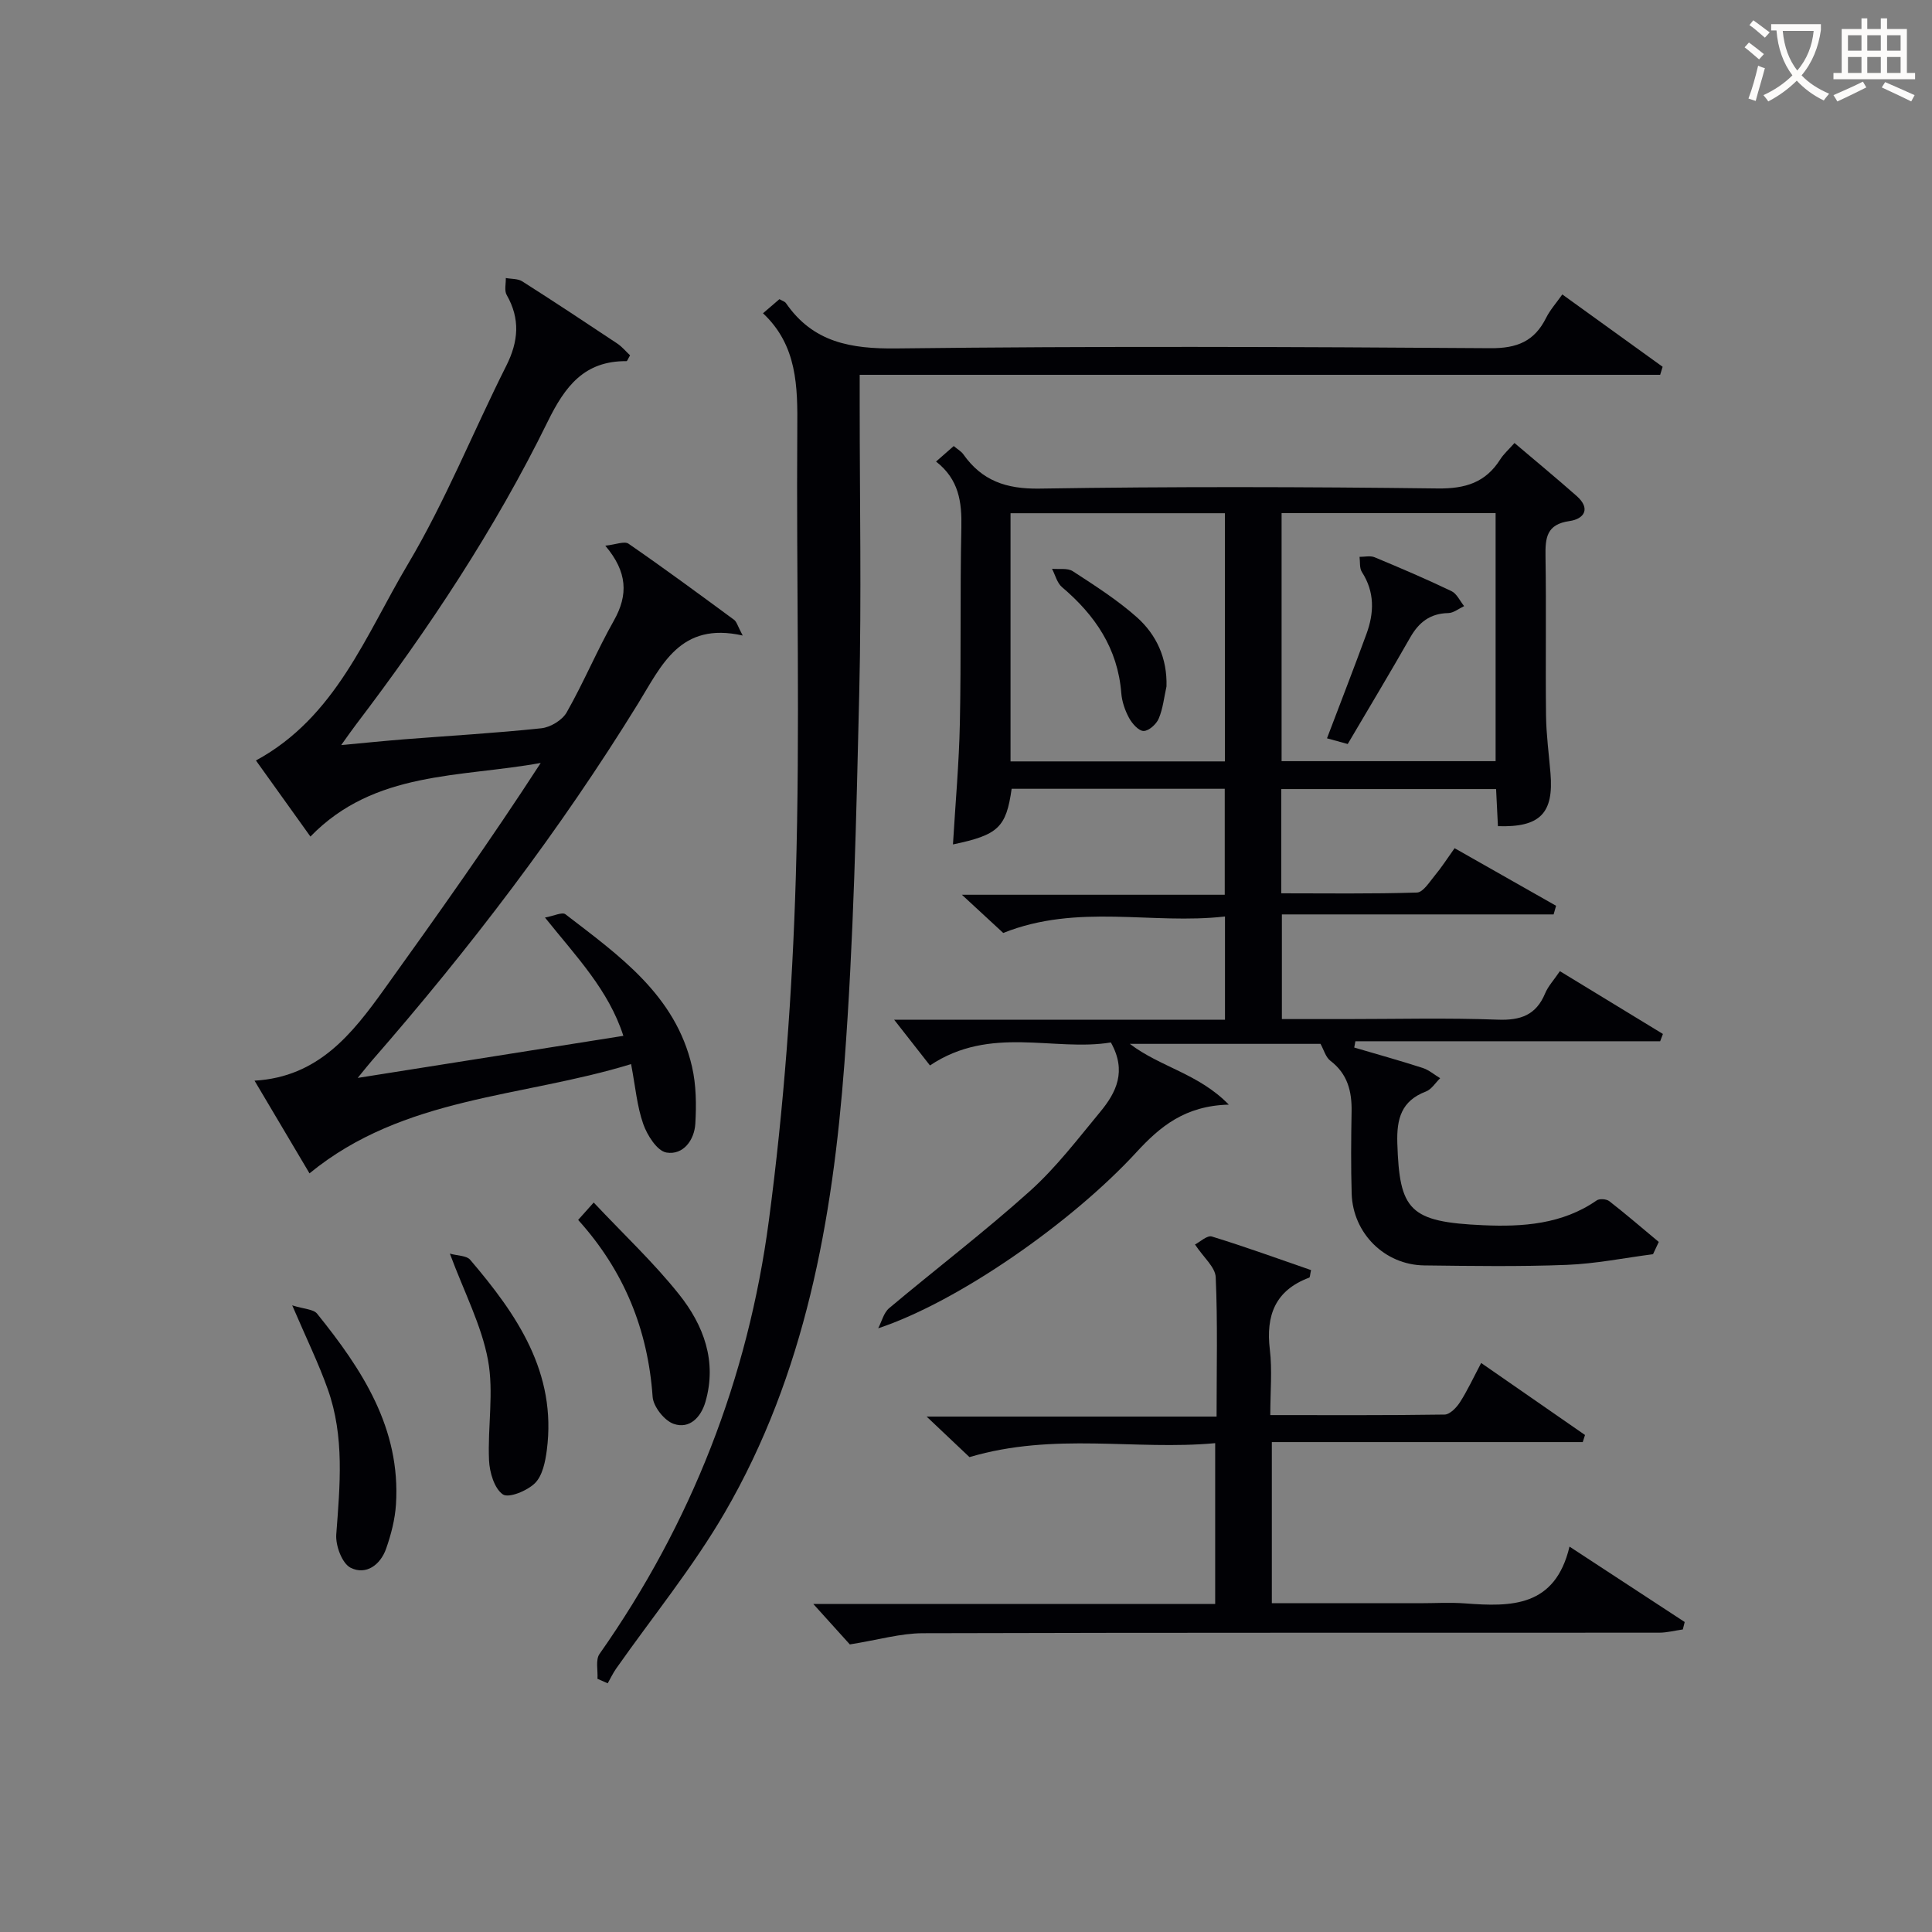
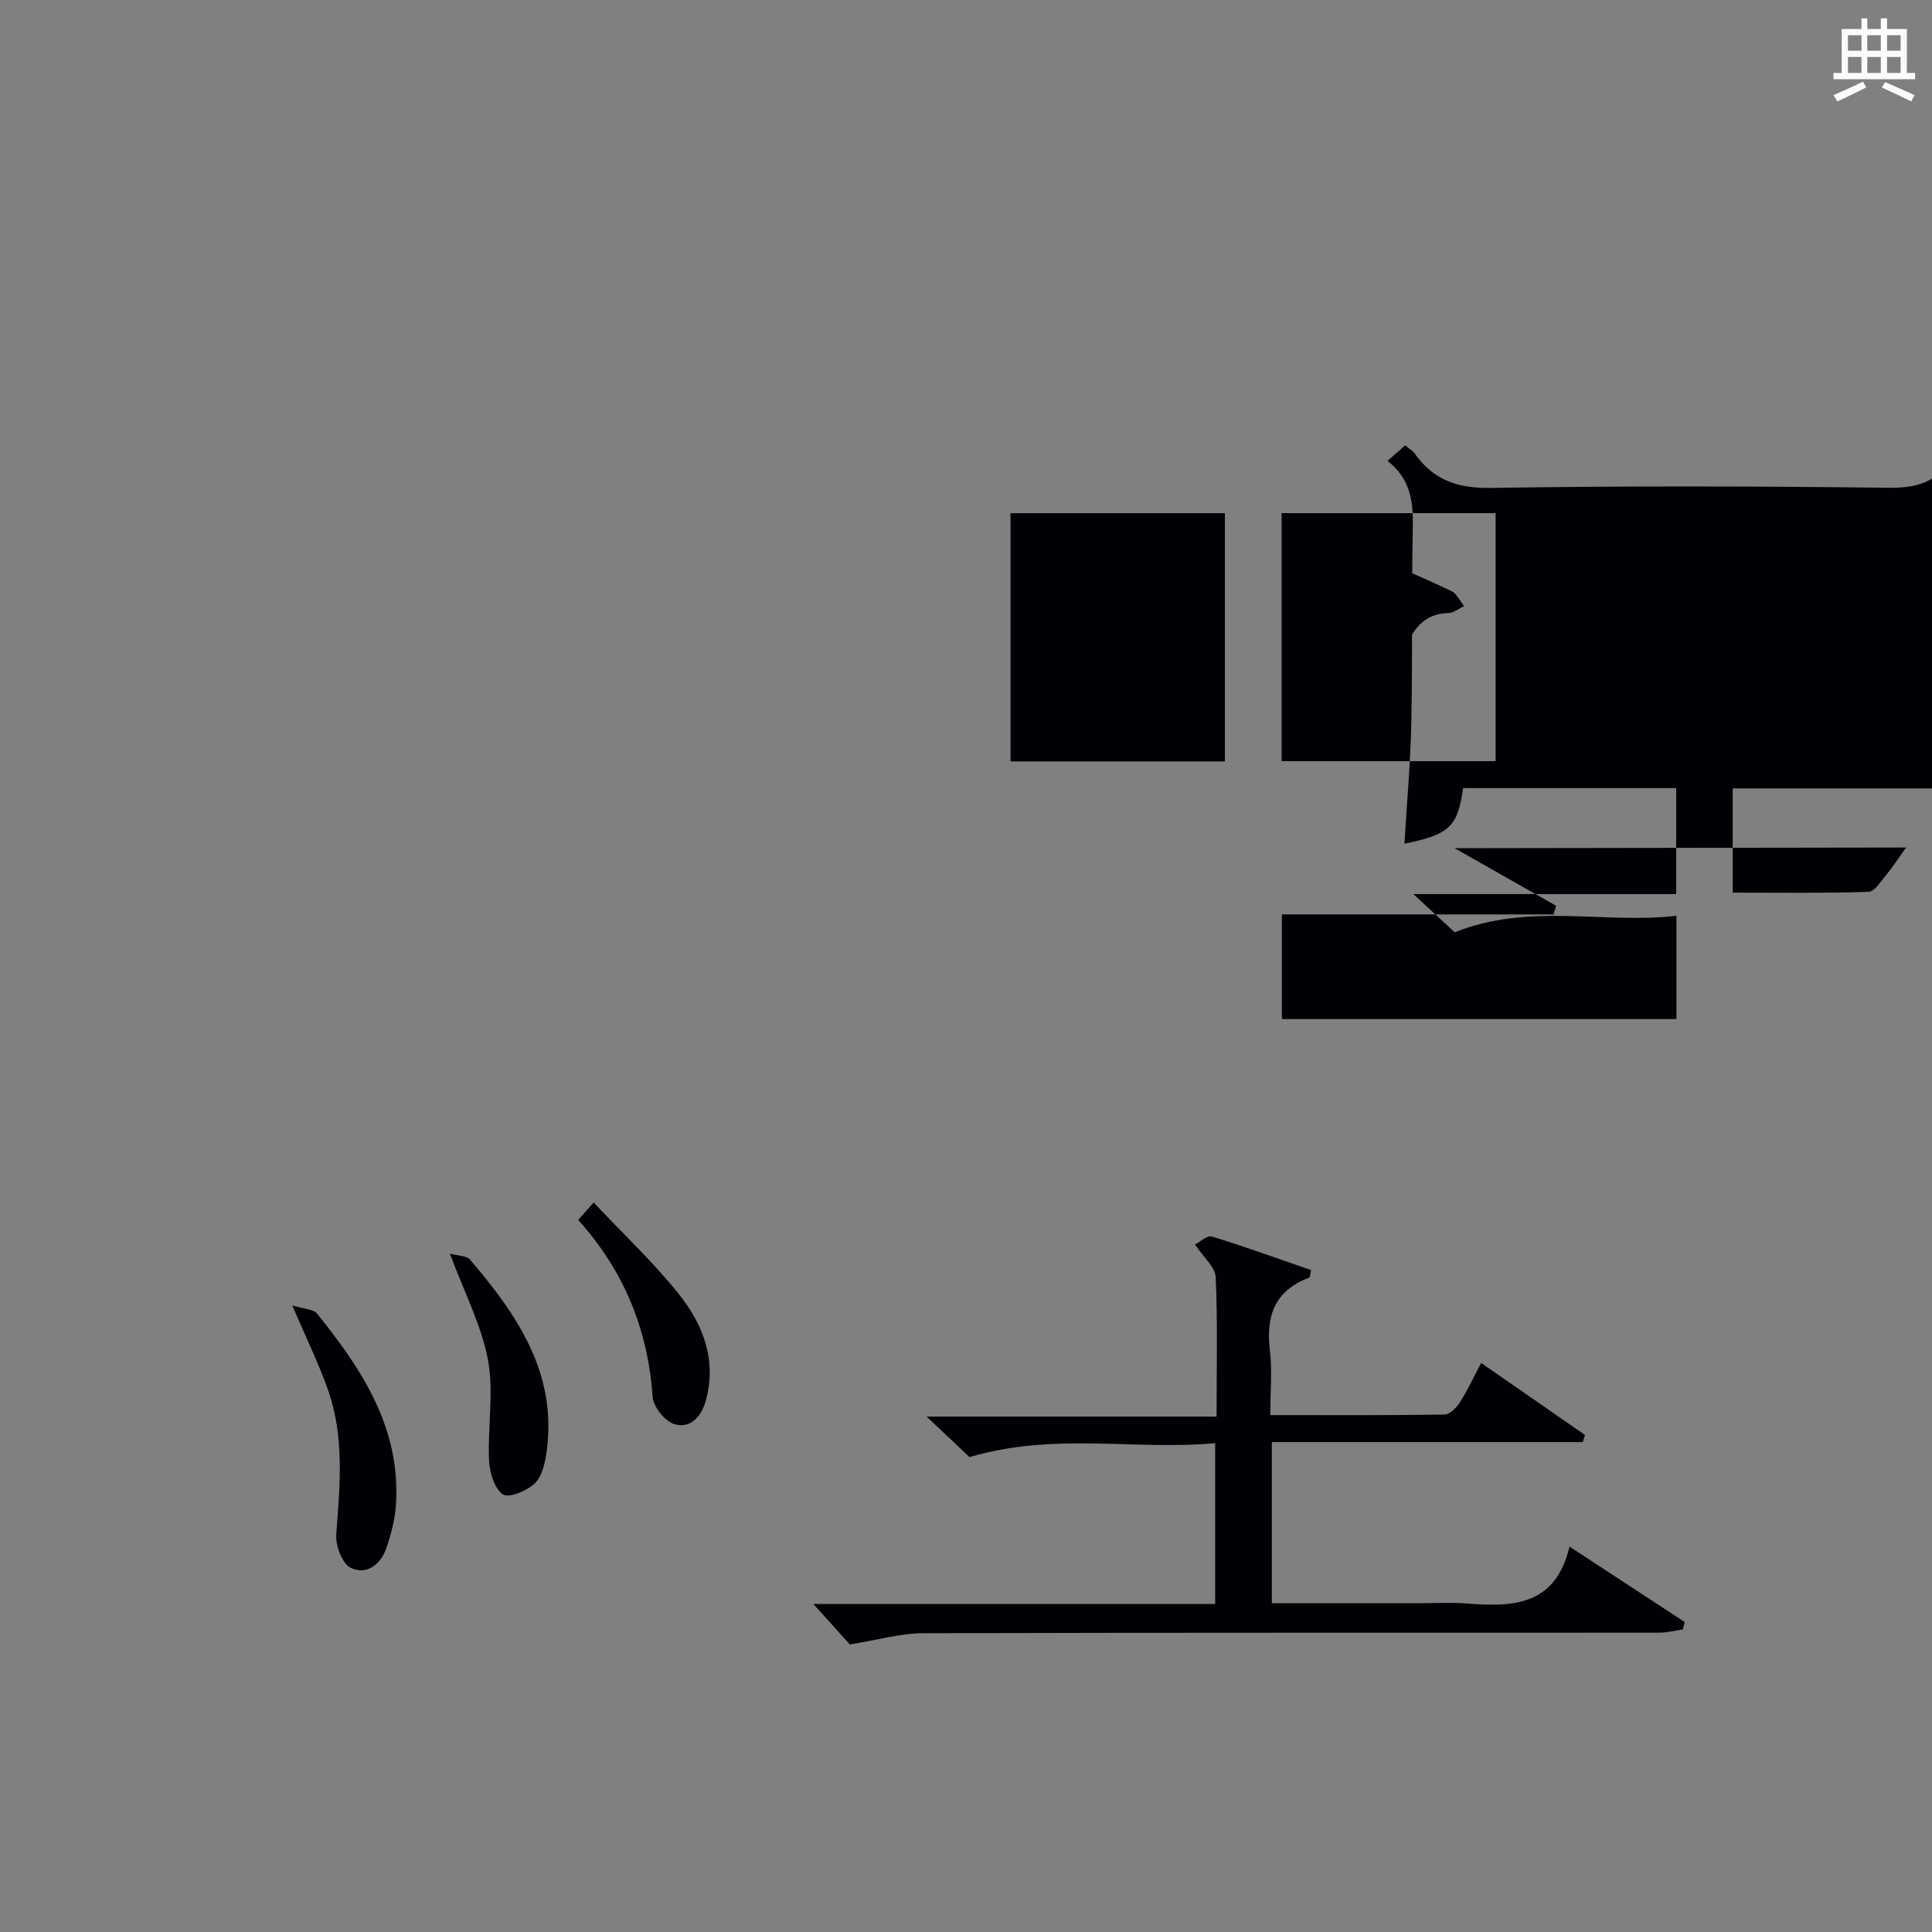
<svg xmlns="http://www.w3.org/2000/svg" enable-background="new 0 0 400 400" viewBox="0 0 400 400">
  <rect x="0" y="0" width="400" height="400" fill="#808080" stroke="none" />
  <g fill="#010105">
-     <path d="m301.16 175.61c7.32 4.16 14.17 8.04 21.01 11.92-.17.6-.34 1.19-.51 1.79-18.62 0-37.25 0-56.26 0v21.67h13.2c10.5 0 21-.27 31.49.12 4.75.18 7.94-.95 9.81-5.44.62-1.49 1.8-2.74 3.06-4.6 7.22 4.4 14.27 8.7 21.33 13-.19.5-.38 1.01-.57 1.51-21.03 0-42.07 0-63.1 0-.08.43-.16.87-.24 1.3 4.72 1.39 9.47 2.71 14.15 4.22 1.31.42 2.43 1.4 3.64 2.13-.98.95-1.79 2.32-2.96 2.76-5.08 1.94-6.06 5.63-5.91 10.67.44 13.94 2.47 16.34 17.81 17.01 8.1.36 16.34-.18 23.47-5.14.58-.4 2.02-.3 2.61.16 3.49 2.72 6.84 5.61 10.24 8.44-.4.85-.79 1.69-1.19 2.54-5.96.77-11.9 1.98-17.89 2.21-9.81.38-19.66.23-29.48.11-8.18-.1-14.76-6.64-15.02-14.83-.17-5.66-.12-11.33-.02-16.99.08-4.21-.82-7.84-4.4-10.56-.97-.74-1.35-2.27-2.03-3.49-12.87 0-25.83 0-39.48 0 6.33 4.83 14.22 6.14 20.49 12.58-9.09.24-14.24 4.55-19.12 9.85-13.29 14.47-36.83 30.94-53.47 36.46.74-1.41 1.14-3.22 2.27-4.17 9.68-8.13 19.76-15.81 29.15-24.25 5.41-4.86 9.9-10.77 14.56-16.4 3.29-3.98 5.54-8.41 2.19-14.36-11.78 1.94-24.92-3.63-37.45 4.76-2.4-3.06-5.01-6.4-7.41-9.46h68.49c0-7.15 0-13.87 0-21.38-15.11 1.73-30.47-2.76-45.91 3.41-2.27-2.1-5.04-4.66-8.56-7.91h54.42c0-7.5 0-14.55 0-21.94-14.66 0-29.39 0-44.12 0-1.13 7.99-2.75 9.56-12.15 11.52.5-8.44 1.26-16.78 1.43-25.13.28-13.49.02-26.99.31-40.48.11-5.25-.48-9.95-5.24-13.66 1.38-1.21 2.44-2.14 3.66-3.21.79.67 1.54 1.08 1.98 1.7 3.87 5.48 8.87 7.21 15.74 7.11 27.49-.44 54.98-.37 82.47-.03 5.75.07 9.93-1.22 12.98-6.05.7-1.1 1.73-2 2.93-3.36 4.36 3.7 8.67 7.26 12.87 10.97 2.95 2.6 1.59 4.75-1.48 5.19-4.76.67-5.03 3.46-4.97 7.3.18 10.99-.02 21.99.11 32.99.05 3.97.59 7.94.92 11.9.7 8.29-2.13 11.26-10.88 10.98-.12-2.41-.24-4.86-.38-7.68-14.77 0-29.48 0-44.48 0v21.58c9.28 0 18.7.14 28.1-.16 1.27-.04 2.59-2.19 3.69-3.52 1.37-1.64 2.53-3.46 4.1-5.66zm-91.94-17.97h44.38c0-17.4 0-34.44 0-51.38-14.99 0-29.58 0-44.38 0zm56.12-51.4v51.35h44.31c0-17.32 0-34.22 0-51.35-14.83 0-29.4 0-44.31 0z" />
-     <path d="m64.08 242.93c-3.67-6.18-7.3-12.32-11.38-19.19 13.21-.76 20.2-9.67 26.87-18.96 11.02-15.36 21.97-30.76 32.38-46.82-16.69 3.04-34.43 1.57-47.68 15.24-3.76-5.25-7.52-10.49-11.28-15.75 16.52-8.96 22.72-25.95 31.46-40.64 7.79-13.1 13.5-27.42 20.37-41.08 2.53-5.04 2.92-9.7.08-14.67-.52-.9-.14-2.32-.18-3.5 1.15.22 2.5.11 3.42.7 6.6 4.2 13.12 8.51 19.62 12.84 1.03.68 1.84 1.68 2.69 2.47-.42.7-.58 1.2-.74 1.2-8.73-.06-12.71 5.17-16.32 12.53-10.95 22.31-24.67 42.97-39.71 62.75-.78 1.02-1.51 2.08-3.04 4.21 5.07-.47 9.08-.88 13.11-1.2 9.45-.74 18.91-1.28 28.33-2.28 1.88-.2 4.32-1.67 5.24-3.28 3.52-6.2 6.28-12.82 9.78-19.02 2.99-5.31 2.83-10.05-1.78-15.5 2.14-.22 3.95-1 4.81-.41 7.39 5.1 14.62 10.43 21.85 15.75.55.41.75 1.31 1.79 3.26-12.98-2.93-16.79 6.18-21.67 14.1-16.2 26.28-34.87 50.73-55.15 73.97-.73.84-1.42 1.72-2.89 3.52 18.89-2.99 36.65-5.8 55-8.71-3.06-9.49-9.66-16.3-16.23-24.49 1.83-.33 3.57-1.2 4.24-.68 11.09 8.54 22.79 16.72 26.2 31.54.88 3.81.92 7.91.69 11.83-.21 3.41-2.52 6.54-5.98 5.96-1.92-.32-3.98-3.56-4.8-5.9-1.3-3.68-1.62-7.7-2.52-12.41-22.68 6.97-47.07 6.63-66.58 22.62z" />
-     <path d="m157.97 64.86c1.4-1.2 2.39-2.05 3.4-2.92.56.33 1.11.47 1.36.83 5.61 8.12 13.4 9.48 22.87 9.37 40.99-.49 81.98-.34 122.97-.05 5.56.04 9.12-1.44 11.54-6.29.81-1.62 2.06-3.01 3.35-4.84 6.98 5.03 13.88 10.01 20.77 14.98-.17.55-.34 1.11-.51 1.66-55.06 0-110.13 0-165.73 0v6.28c0 19.83.38 39.67-.09 59.49-.61 25.6-1.15 51.24-3.07 76.76-2.44 32.45-8.13 64.4-24.79 93.06-6.57 11.3-14.95 21.56-22.49 32.3-.66.95-1.16 2.01-1.73 3.02-.71-.31-1.41-.62-2.12-.93.11-1.74-.43-3.93.42-5.14 19.02-27.05 30.75-57.13 35.06-89.7 3.12-23.51 4.87-47.29 5.58-71 .93-30.93.09-61.91.31-92.87.08-8.83.01-17.35-7.1-24.01z" />
+     <path d="m301.16 175.61c7.32 4.16 14.17 8.04 21.01 11.92-.17.6-.34 1.19-.51 1.79-18.62 0-37.25 0-56.26 0v21.67h13.2h68.49c0-7.15 0-13.87 0-21.38-15.11 1.73-30.47-2.76-45.91 3.41-2.27-2.1-5.04-4.66-8.56-7.91h54.42c0-7.5 0-14.55 0-21.94-14.66 0-29.39 0-44.12 0-1.13 7.99-2.75 9.56-12.15 11.52.5-8.44 1.26-16.78 1.43-25.13.28-13.49.02-26.99.31-40.48.11-5.25-.48-9.95-5.24-13.66 1.38-1.21 2.44-2.14 3.66-3.21.79.67 1.54 1.08 1.98 1.7 3.87 5.48 8.87 7.21 15.74 7.11 27.49-.44 54.98-.37 82.47-.03 5.75.07 9.93-1.22 12.98-6.05.7-1.1 1.73-2 2.93-3.36 4.36 3.7 8.67 7.26 12.87 10.97 2.95 2.6 1.59 4.75-1.48 5.19-4.76.67-5.03 3.46-4.97 7.3.18 10.99-.02 21.99.11 32.99.05 3.97.59 7.94.92 11.9.7 8.29-2.13 11.26-10.88 10.98-.12-2.41-.24-4.86-.38-7.68-14.77 0-29.48 0-44.48 0v21.58c9.28 0 18.7.14 28.1-.16 1.27-.04 2.59-2.19 3.69-3.52 1.37-1.64 2.53-3.46 4.1-5.66zm-91.94-17.97h44.38c0-17.4 0-34.44 0-51.38-14.99 0-29.58 0-44.38 0zm56.12-51.4v51.35h44.31c0-17.32 0-34.22 0-51.35-14.83 0-29.4 0-44.31 0z" />
    <path d="m175.95 340.46c-1.67-1.85-4.5-4.98-7.56-8.37h83.2c0-11.08 0-21.79 0-33.3-16.51 1.54-33.28-2.32-50.87 2.89-2.07-1.96-5.04-4.77-8.87-8.39h60.03c0-10.01.24-19.44-.18-28.85-.09-2.1-2.51-4.09-4.29-6.78 1-.5 2.52-1.96 3.5-1.65 6.93 2.12 13.74 4.61 20.53 6.95-.22.96-.21 1.5-.38 1.56-7.04 2.63-9.01 7.81-8.15 14.93.51 4.24.09 8.6.09 13.53 12.25 0 24.18.07 36.1-.11 1.09-.02 2.45-1.44 3.16-2.54 1.52-2.36 2.71-4.94 4.4-8.14 7.33 5.08 14.41 9.99 21.5 14.91-.16.49-.32.98-.47 1.47-21.35 0-42.7 0-64.37 0v33.36h30.57c3.17 0 6.35-.2 9.49.04 9.5.72 18.59.79 21.57-11.76 8.5 5.56 16.17 10.58 23.85 15.61-.13.51-.26 1.03-.39 1.54-1.64.23-3.29.67-4.93.67-50.82.03-101.63-.04-152.45.11-4.59.02-9.2 1.38-15.08 2.32z" />
    <path d="m60.5 270.26c2.47.78 4.39.78 5.15 1.72 9.31 11.55 17.34 23.73 16.33 39.51-.2 3.09-1.01 6.22-2.04 9.15-1.18 3.36-4.17 5.55-7.36 3.94-1.76-.9-3.13-4.58-2.96-6.89.76-10.14 1.74-20.26-1.76-30.07-1.87-5.28-4.35-10.35-7.36-17.36z" />
    <path d="m93.14 259.55c1.58.45 3.45.39 4.2 1.27 9.68 11.35 17.97 23.37 15.87 39.44-.31 2.38-.89 5.25-2.44 6.8-1.59 1.59-5.46 3.17-6.66 2.34-1.77-1.23-2.75-4.56-2.86-7.05-.31-6.93 1.03-14.08-.22-20.79-1.34-7.18-4.89-13.94-7.89-22.01z" />
    <path d="m119.7 252.57c.98-1.1 1.73-1.93 3.22-3.6 6.24 6.64 12.45 12.45 17.69 19.04 5.06 6.35 7.88 13.83 5.44 22.24-.93 3.2-3.3 5.67-6.56 4.55-1.93-.66-4.22-3.56-4.37-5.6-.98-13.92-5.9-26.08-15.42-36.63z" />
-     <path d="m241.51 142.12c-.5 2.24-.73 4.59-1.61 6.66-.49 1.16-2.06 2.57-3.13 2.56-1.03-.01-2.37-1.52-3-2.68-.85-1.56-1.48-3.39-1.62-5.16-.72-9.24-5.42-16.13-12.27-21.94-1.03-.87-1.4-2.51-2.07-3.8 1.45.14 3.22-.2 4.31.51 4.56 2.97 9.21 5.93 13.26 9.53 4.07 3.63 6.3 8.5 6.13 14.32z" />
    <path d="m279.03 154.04c-1.39-.38-2.76-.76-4.29-1.18 2.81-7.41 5.56-14.47 8.16-21.58 1.61-4.38 1.75-8.7-.94-12.86-.52-.81-.34-2.08-.48-3.13 1.05.01 2.23-.29 3.13.09 5.34 2.22 10.67 4.5 15.89 7 1.12.53 1.77 2.05 2.63 3.11-1.09.51-2.18 1.42-3.28 1.44-3.75.07-6.09 1.91-7.88 5.05-4.17 7.32-8.51 14.54-12.94 22.06z" />
  </g>
-   <path d="m362.1 8.8c1.1.8 2.1 1.6 3.1 2.4l-1 1.1c-1.3-1.1-2.3-2-3-2.5zm1.9 4.8c.5.2.9.4 1.4.5-.6 2.3-1.3 4.5-1.9 6.8l-1.5-.5c.8-2.1 1.4-4.3 2-6.8zm-1-9.4c1.3.9 2.4 1.8 3.4 2.5l-1 1.1c-1.4-1.2-2.4-2.1-3.2-2.6zm3.7 2.2v-1.4h10.3v1.2c-.5 3.6-1.8 6.8-4 9.4 1.5 1.6 3.4 2.8 5.7 3.8-.3.4-.7.8-1.1 1.4-2.3-1.1-4.1-2.5-5.6-4.1-1.6 1.6-3.6 3.1-5.9 4.3-.3-.5-.7-.9-1-1.3 2.4-1.1 4.4-2.5 6-4.1-1.9-2.5-3-5.6-3.3-9.3h-1.1zm8.8 0h-6.4c.3 3.3 1.3 6 3 8.2 2-2.3 3.1-5.1 3.4-8.2z" fill="#fcfbfa" />
  <path d="m385.3 3.8h1.3v2.2h2.8v-2.2h1.3v2.2h4.1v9.1h1.7v1.3h-16.9v-1.3h1.7v-9.1h4.1v-2.2zm.4 13.1.7 1.2c-1.8.9-3.8 1.9-6 2.9-.2-.4-.5-.8-.8-1.3 2.3-1 4.3-1.9 6.1-2.8zm-3.1-6.4h2.8v-3.2h-2.8zm0 4.6h2.8v-3.3h-2.8zm4-4.6h2.8v-3.2h-2.8zm0 4.6h2.8v-3.3h-2.8zm3.7 1.9c2.1.9 4.1 1.8 6.1 2.7l-.7 1.3c-2.2-1.1-4.2-2-6.1-2.9zm3.2-9.7h-2.8v3.2h2.8zm-2.8 7.8h2.8v-3.3h-2.8z" fill="#fcfbfa" />
</svg>